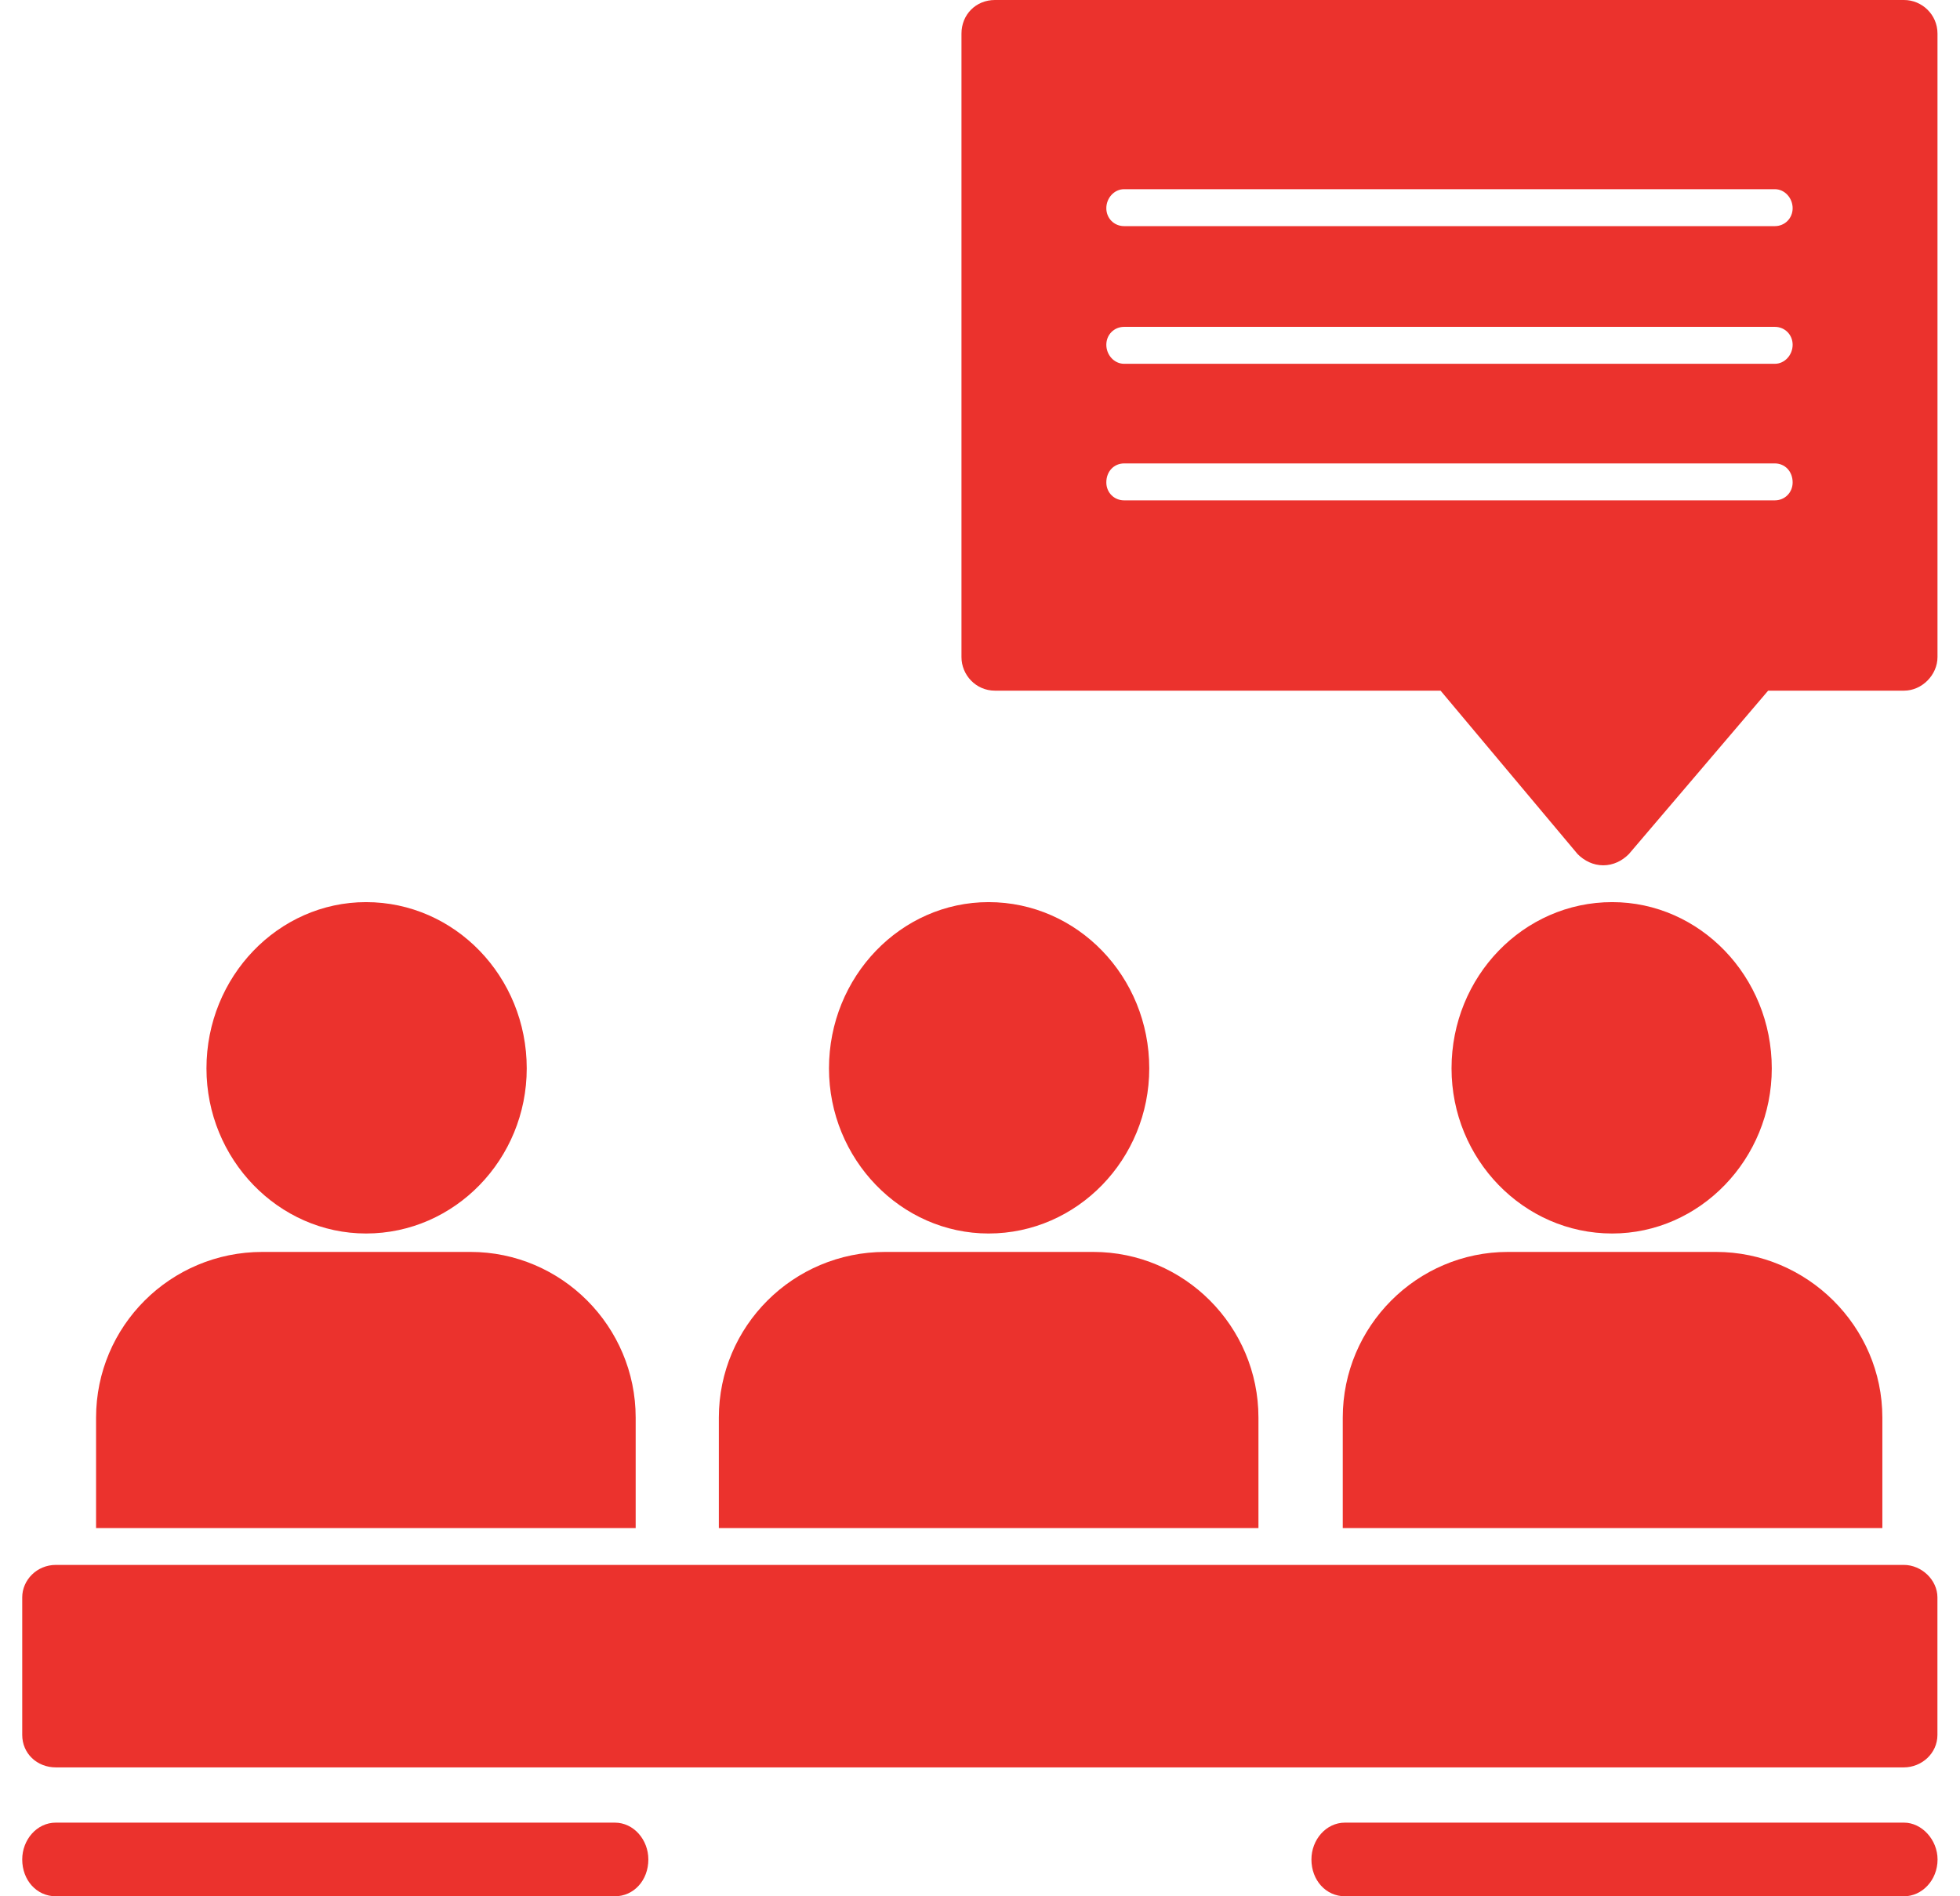
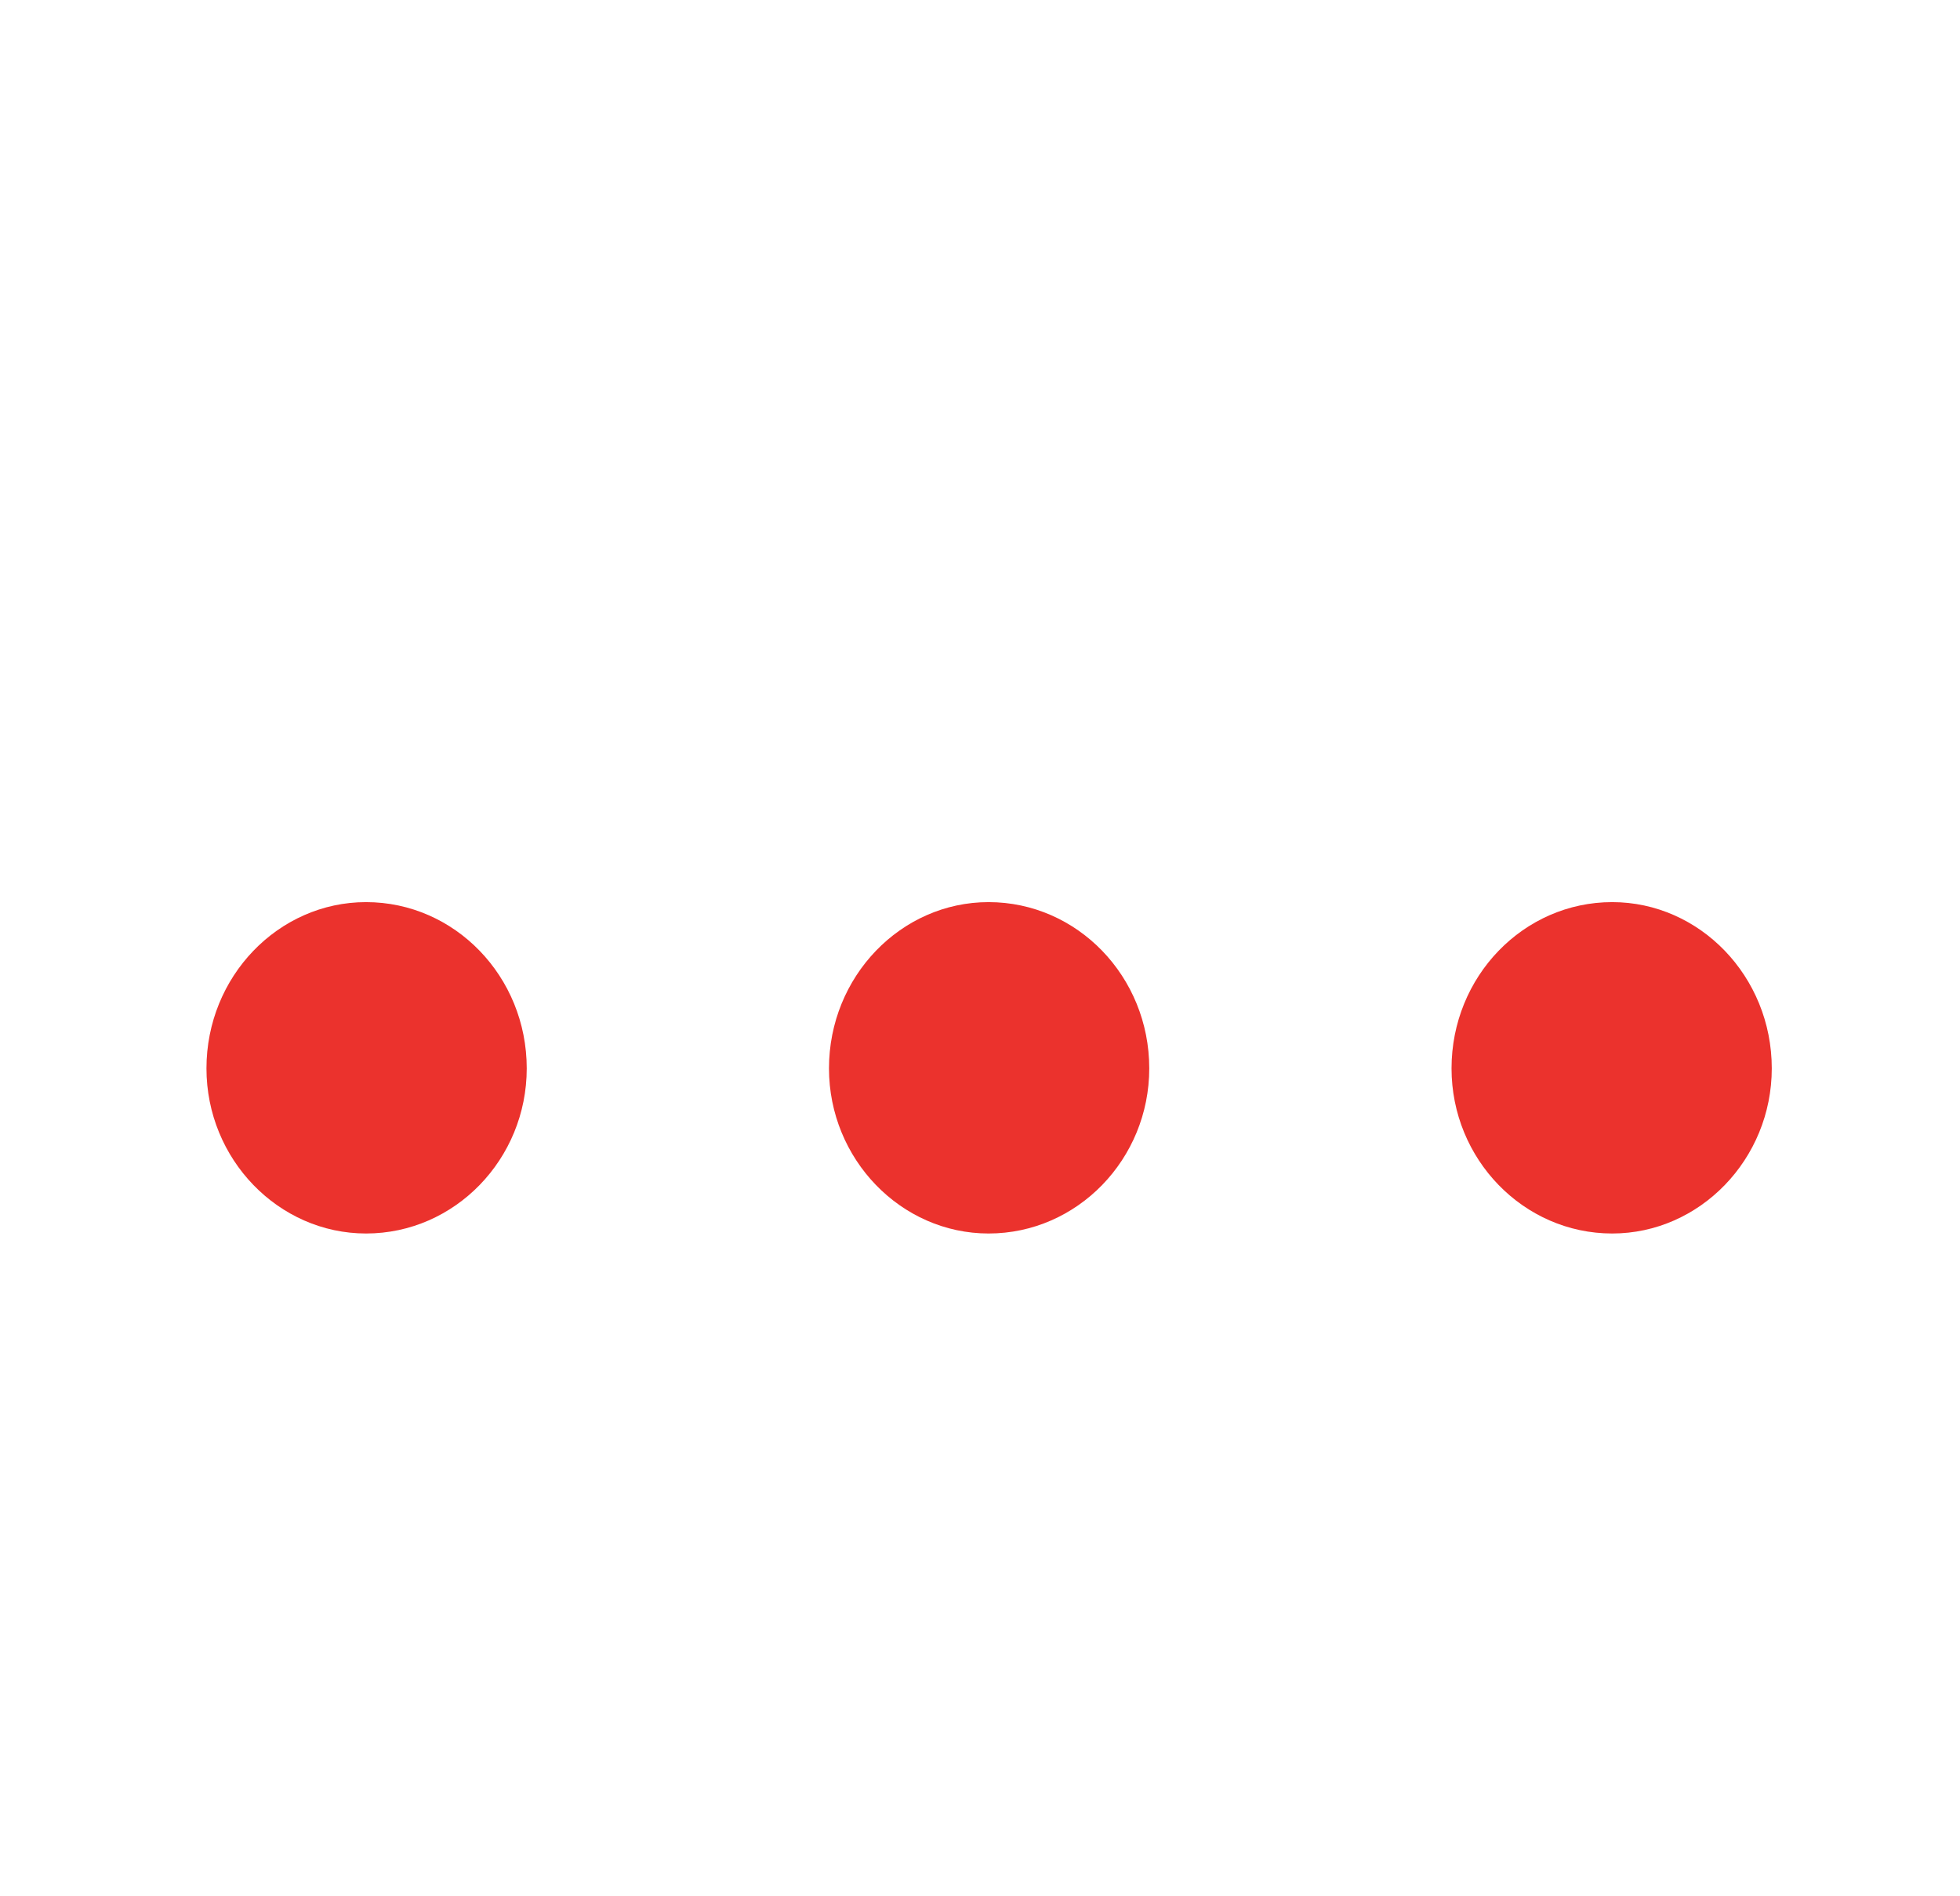
<svg xmlns="http://www.w3.org/2000/svg" width="62" height="60" viewBox="0 0 62 60" fill="none">
-   <path fill-rule="evenodd" clip-rule="evenodd" d="M60.221 55.922H1.768C1.165 55.922 0.703 55.477 0.703 54.894V50.543C0.703 49.994 1.165 49.515 1.768 49.515H60.221C60.789 49.515 61.286 49.994 61.286 50.543V54.894C61.286 55.477 60.789 55.922 60.221 55.922Z" fill="#EB322D" />
-   <path fill-rule="evenodd" clip-rule="evenodd" d="M19.448 60H1.764C1.163 60 0.703 59.495 0.703 58.835C0.703 58.214 1.163 57.67 1.764 57.67H19.448C20.049 57.67 20.509 58.214 20.509 58.835C20.509 59.495 20.049 60 19.448 60Z" fill="#EB322D" />
-   <path fill-rule="evenodd" clip-rule="evenodd" d="M60.229 60H42.545C41.944 60 41.484 59.495 41.484 58.835C41.484 58.214 41.944 57.67 42.545 57.67H60.229C60.795 57.67 61.29 58.214 61.29 58.835C61.29 59.495 60.795 60 60.229 60Z" fill="#EB322D" />
-   <path fill-rule="evenodd" clip-rule="evenodd" d="M3.039 48.35V44.855C3.039 41.966 5.386 39.612 8.302 39.612H14.881C17.761 39.612 20.108 41.966 20.108 44.855V48.35H3.039ZM22.739 48.35V44.855C22.739 41.966 25.086 39.612 28.002 39.612H34.581C37.461 39.612 39.808 41.966 39.808 44.855V48.35H22.739ZM42.475 48.35V44.855C42.475 41.966 44.822 39.612 47.703 39.612H54.281C57.162 39.612 59.544 41.966 59.544 44.855V48.35H42.475Z" fill="#EB322D" />
  <path fill-rule="evenodd" clip-rule="evenodd" d="M50.998 39.029C48.191 39.029 45.916 36.675 45.916 33.805C45.916 30.899 48.191 28.544 50.998 28.544C53.771 28.544 56.046 30.899 56.046 33.805C56.046 36.675 53.771 39.029 50.998 39.029ZM31.271 39.029C28.498 39.029 26.223 36.675 26.223 33.805C26.223 30.899 28.498 28.544 31.271 28.544C34.079 28.544 36.354 30.899 36.354 33.805C36.354 36.675 34.079 39.029 31.271 39.029ZM11.579 39.029C8.806 39.029 6.531 36.675 6.531 33.805C6.531 30.899 8.806 28.544 11.579 28.544C14.387 28.544 16.662 30.899 16.662 33.805C16.662 36.675 14.387 39.029 11.579 39.029Z" fill="#EB322D" />
-   <path fill-rule="evenodd" clip-rule="evenodd" d="M50.715 27.379C50.398 27.379 50.116 27.237 49.904 27.024L45.569 21.853H31.471C30.872 21.853 30.414 21.358 30.414 20.791V1.063C30.414 0.46 30.872 0 31.471 0H60.231C60.794 0 61.288 0.46 61.288 1.063V20.791C61.288 21.358 60.794 21.853 60.231 21.853H55.931L51.525 27.024C51.314 27.237 51.032 27.379 50.715 27.379ZM56.142 7.155C56.459 7.155 56.706 6.907 56.706 6.588C56.706 6.269 56.459 5.986 56.142 5.986H35.56C35.242 5.986 34.996 6.269 34.996 6.588C34.996 6.907 35.242 7.155 35.56 7.155H56.142ZM56.142 15.832C56.459 15.832 56.706 15.584 56.706 15.265C56.706 14.911 56.459 14.663 56.142 14.663H35.56C35.242 14.663 34.996 14.911 34.996 15.265C34.996 15.584 35.242 15.832 35.56 15.832H56.142ZM56.142 11.511C56.459 11.511 56.706 11.228 56.706 10.909C56.706 10.59 56.459 10.342 56.142 10.342H35.56C35.242 10.342 34.996 10.59 34.996 10.909C34.996 11.228 35.242 11.511 35.56 11.511H56.142Z" fill="#EB322D" />
</svg>